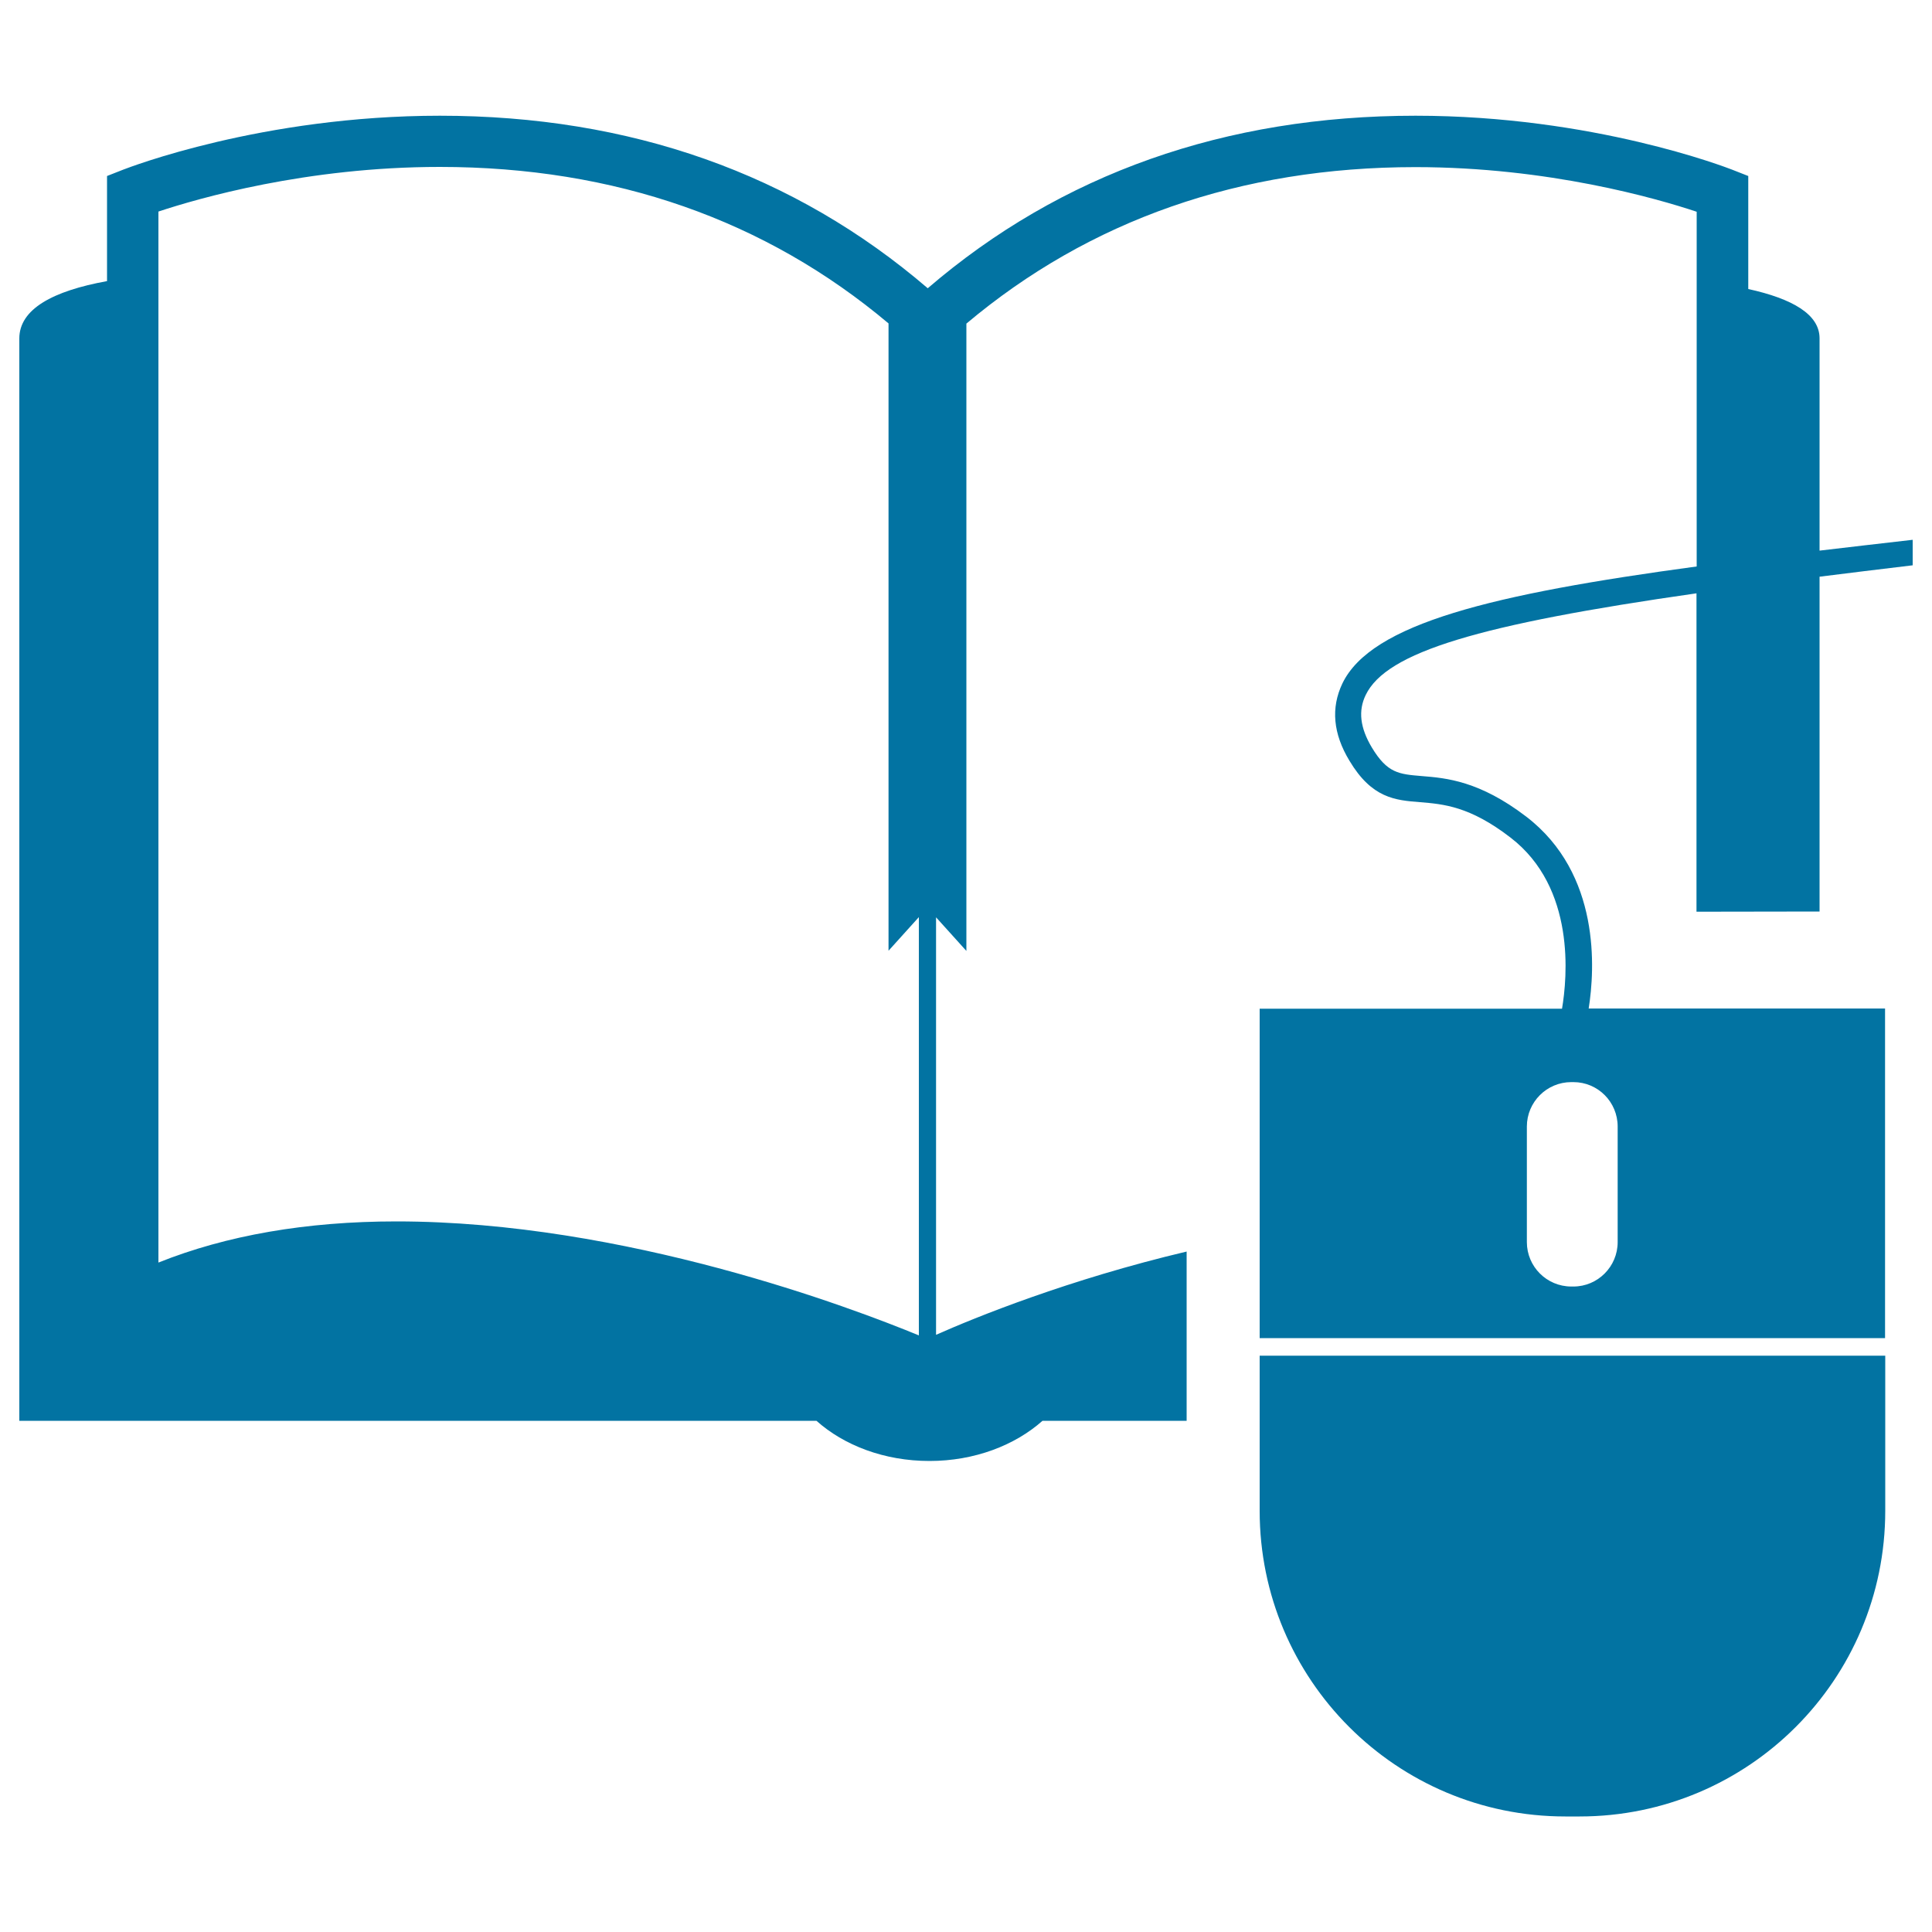
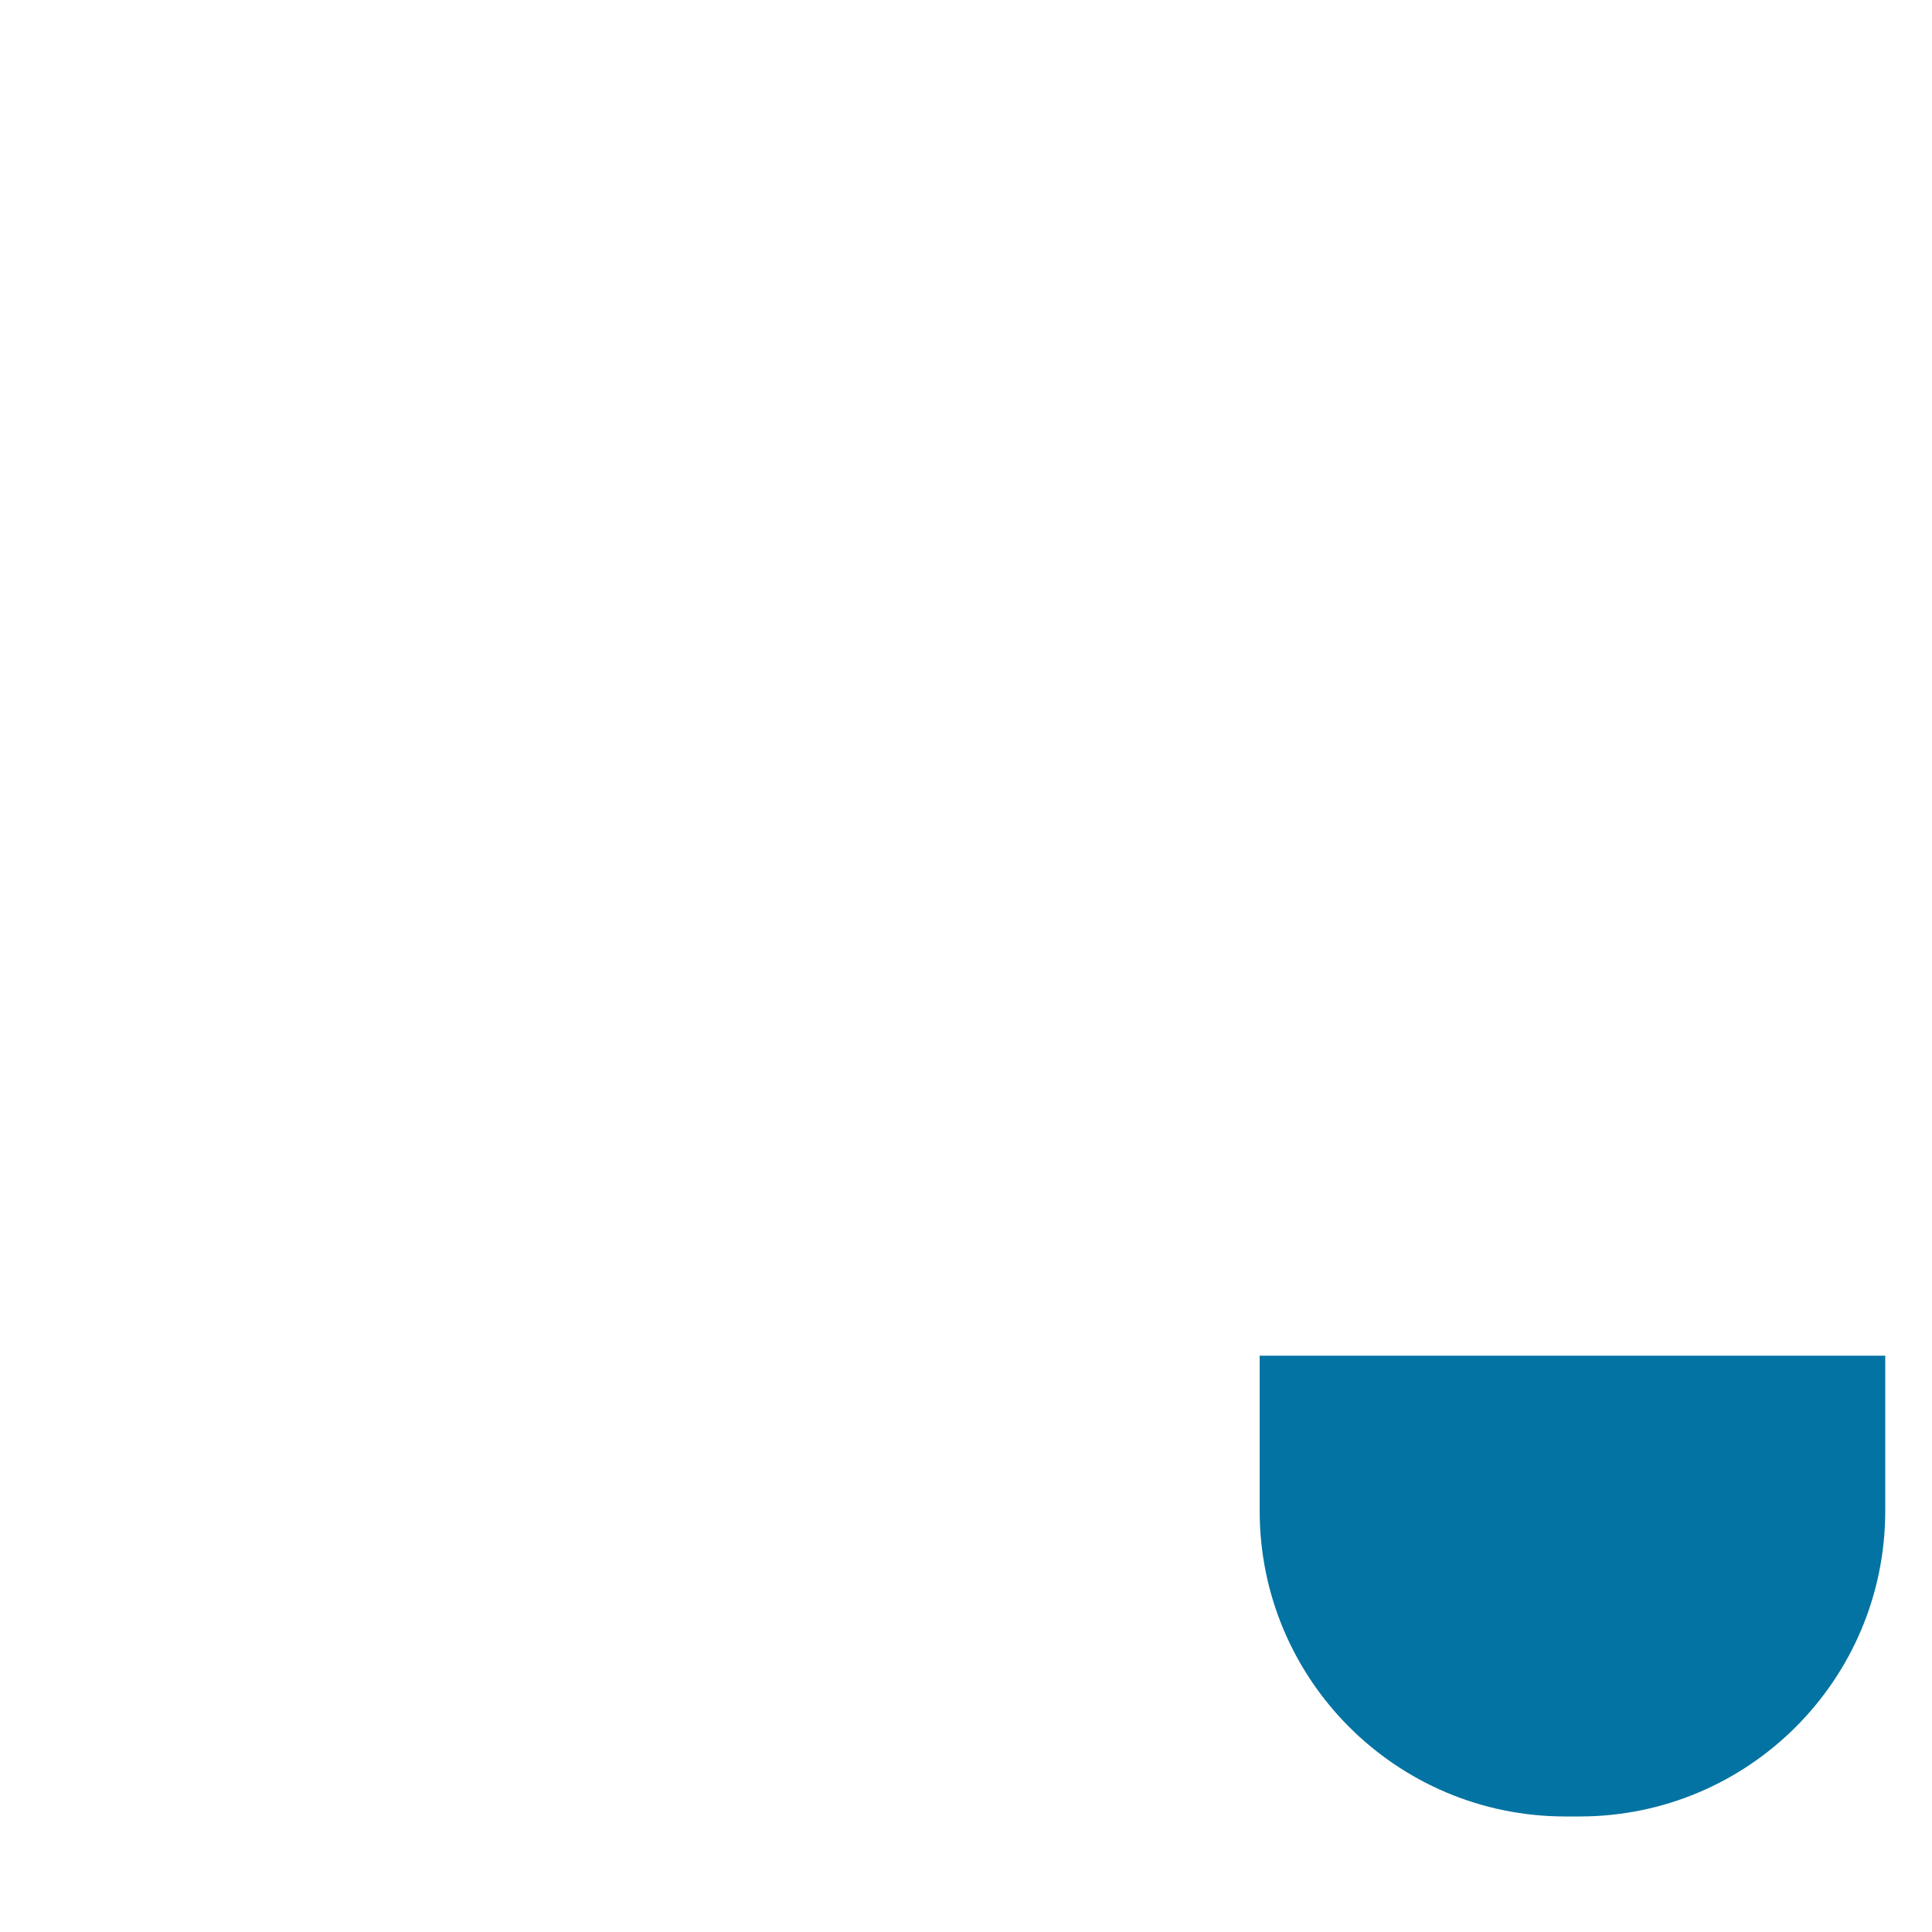
<svg xmlns="http://www.w3.org/2000/svg" viewBox="0 0 1000 1000" style="fill:#0273a2">
  <title>Educative Book And A Mouse SVG icon</title>
  <g>
    <g>
-       <path d="M652,782c0,87.4,70.8,158.2,158.2,158.2h7.4c87.4,0,158.2-70.8,158.2-158.2v-80.3H652V782z" />
-       <path d="M941.8,471.8c0-60.5,0-122,0-173.3c15.3-1.9,31.2-3.9,48.2-5.9v-13.2c-16.8,1.9-32.8,3.8-48.2,5.6c0-59.2,0-102.5,0-109.9c0-12.4-14.1-20.5-36.9-25.5V91.1l-8.4-3.3c-2.9-1.1-71.9-27.9-163.8-27.9c-98.5,0-183.5,30-252.5,89.3c-69.1-59.3-154-89.3-252.5-89.3c-92,0-161,26.8-163.9,27.9l-8.4,3.3v54.4C27.3,150.6,10,160,10,175.2c0,79.3,0,560.2,0,560.2h412.6c14.2,12.7,35.1,20.8,58.5,20.8c23.3,0,44.2-8.1,58.5-20.8h74.6v-87.6c-60.9,14.4-109.5,34.1-129.7,43.1V474.8l15.7,17.4V167.5c63.6-53.5,141.7-81,232.4-81c68.8,0,124.9,16.2,145.6,23.1v183.6c-105.6,14.3-168.5,29.5-183.4,60.6c-6,12.6-4.8,26,3.7,40c11.6,19.4,23.7,20.4,36.5,21.4c12.1,1,25.8,2.1,46.8,18.3c33.9,26,29.4,72.6,26.7,88.6H652v170.5h323.7V522H822.3c3.2-20.2,6.3-69.7-32.3-99.3c-24.2-18.5-41.4-20-54-21c-11.9-1-17.9-1.4-26-14.9c-6-10.1-7.1-18.9-3.1-27.1c10.7-22.2,58.6-36.5,171.2-52.6v164.8L941.8,471.8L941.8,471.8z M475.6,691.2c-34.2-14.1-152.2-59-270.4-59c-46.6,0-88,7.2-123.2,21.3v-544c20.5-6.8,76.6-23.1,145.6-23.1c90.7,0,168.7,27.5,232.3,81v324.7l15.7-17.4V691.2z M814.4,560.1c12.7,0,22.9,10.3,22.9,23v59.8c0,12.7-10.3,23-22.9,23h-1.1c-12.7,0-23-10.3-23-23v-59.8c0-12.7,10.3-23,23-23H814.4z" />
+       <path d="M652,782c0,87.4,70.8,158.2,158.2,158.2h7.4c87.4,0,158.2-70.8,158.2-158.2v-80.3H652V782" />
    </g>
  </g>
</svg>